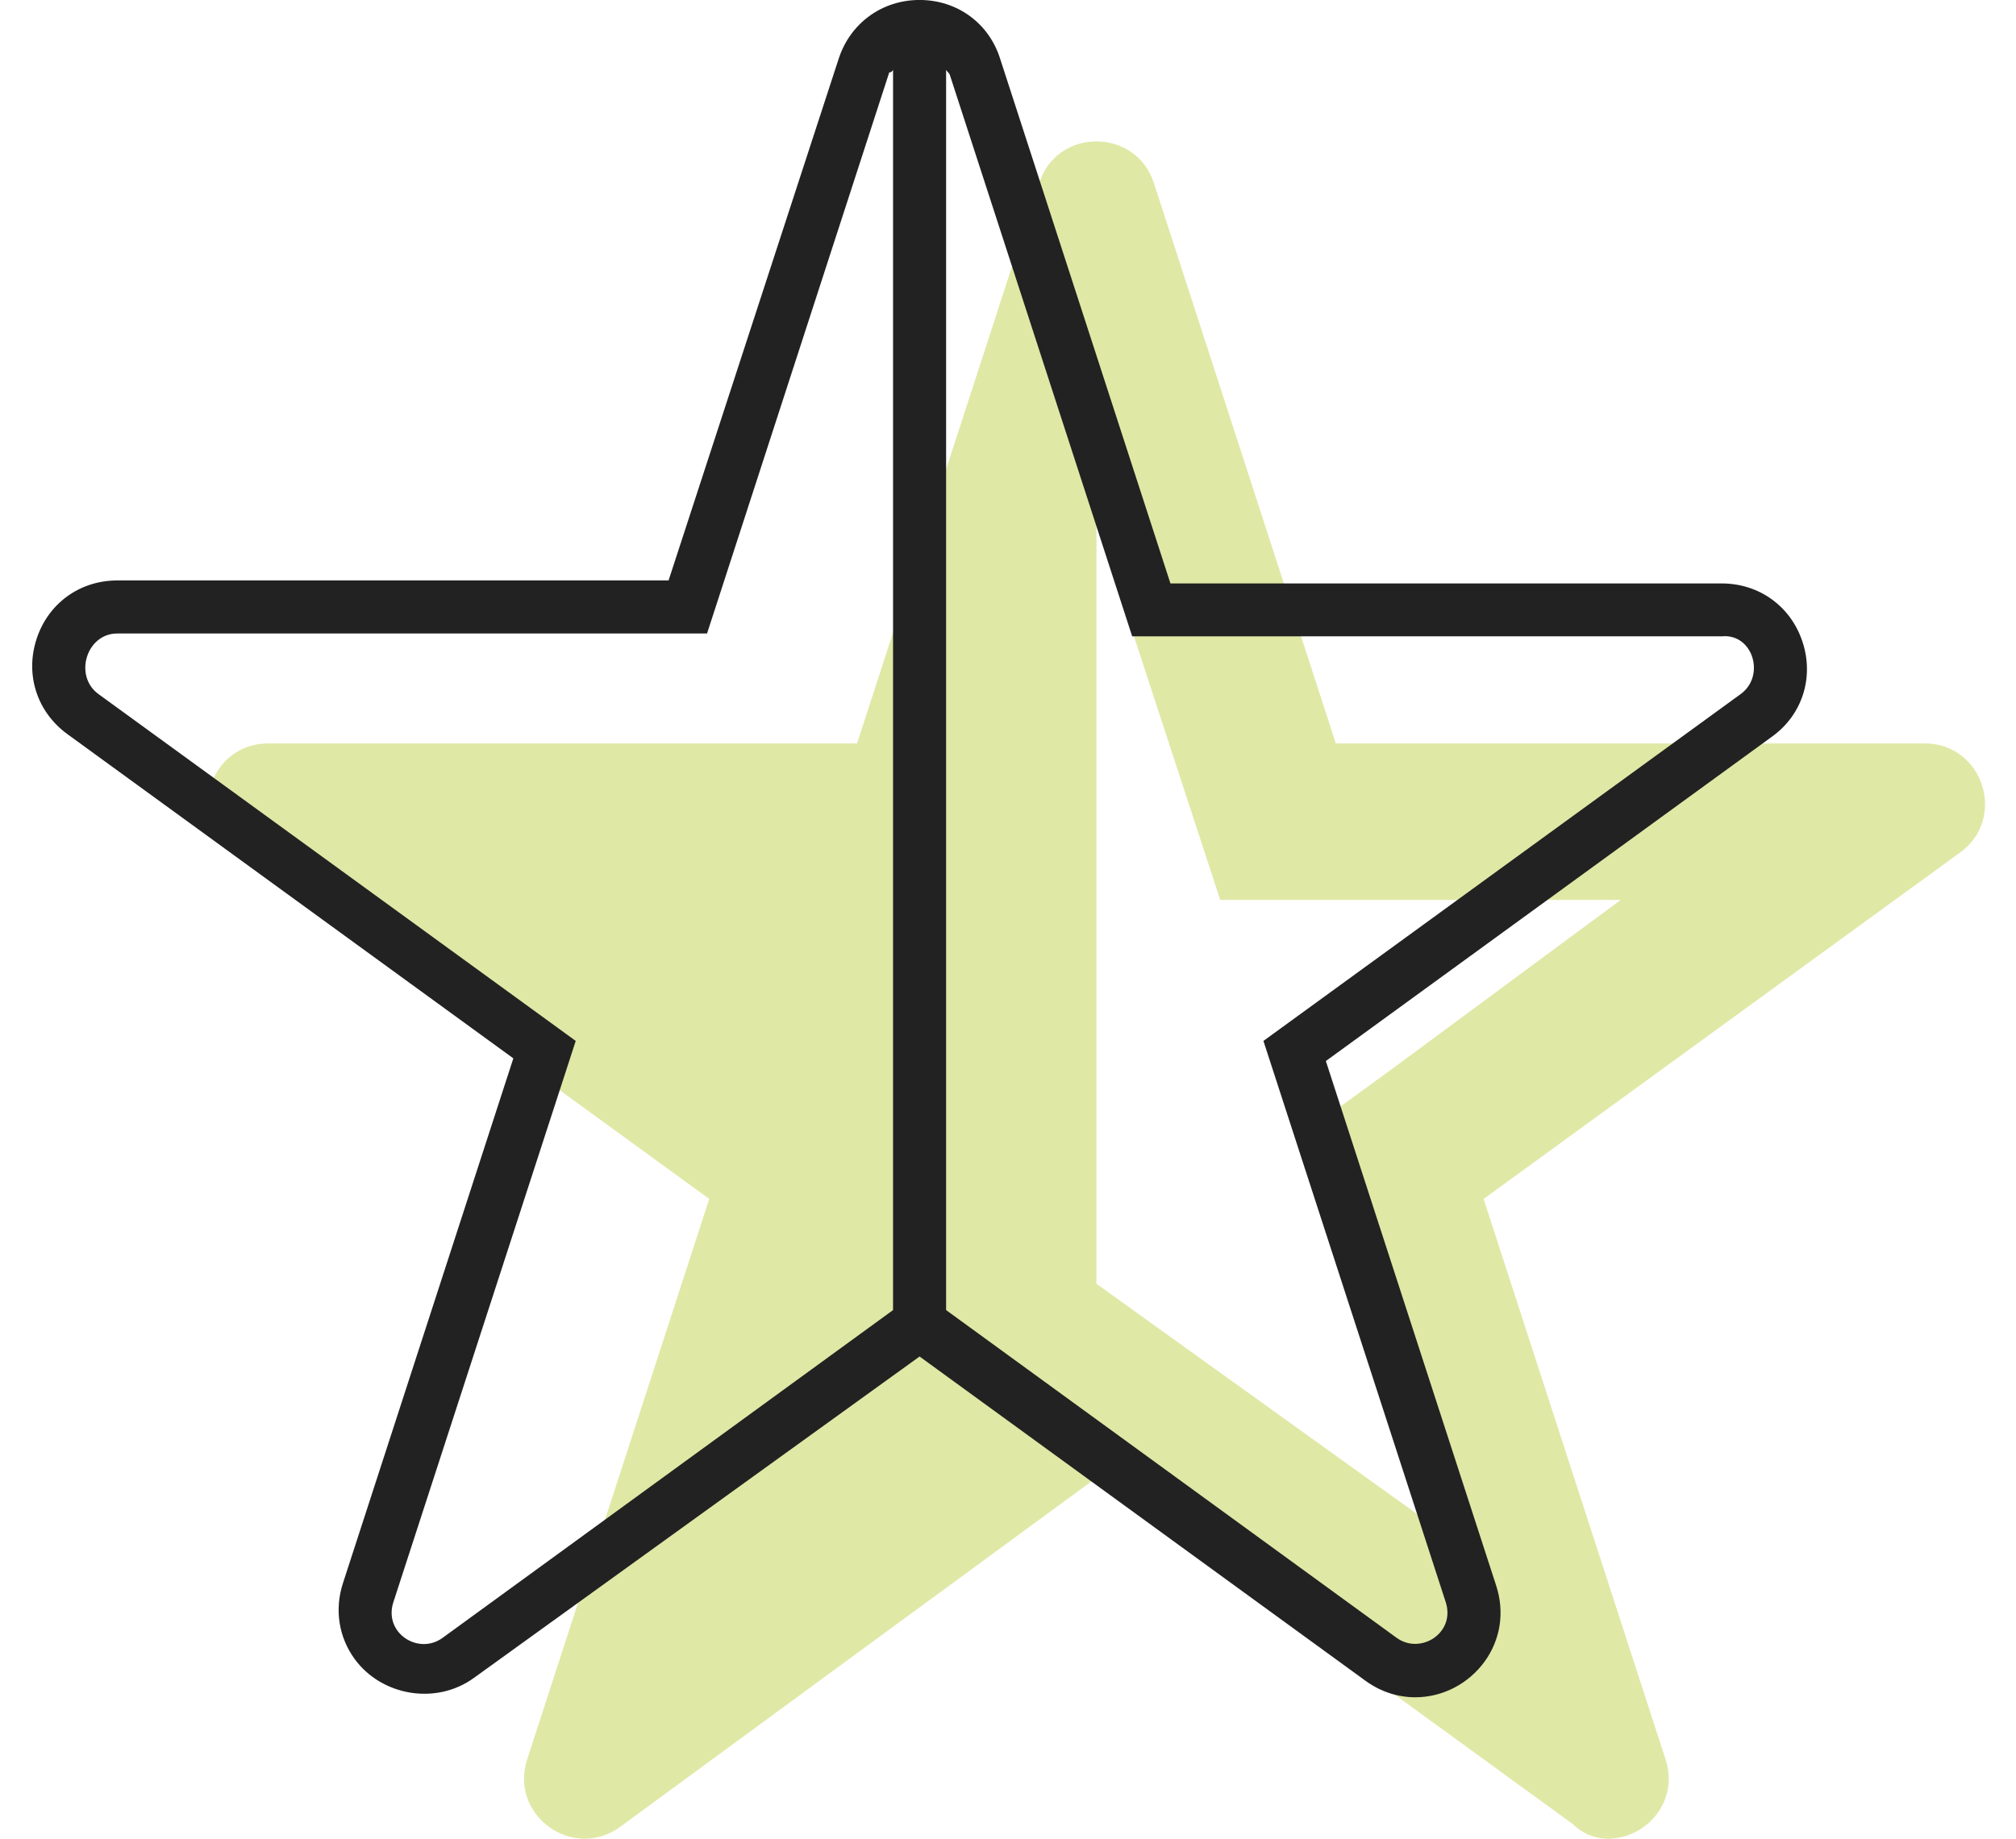
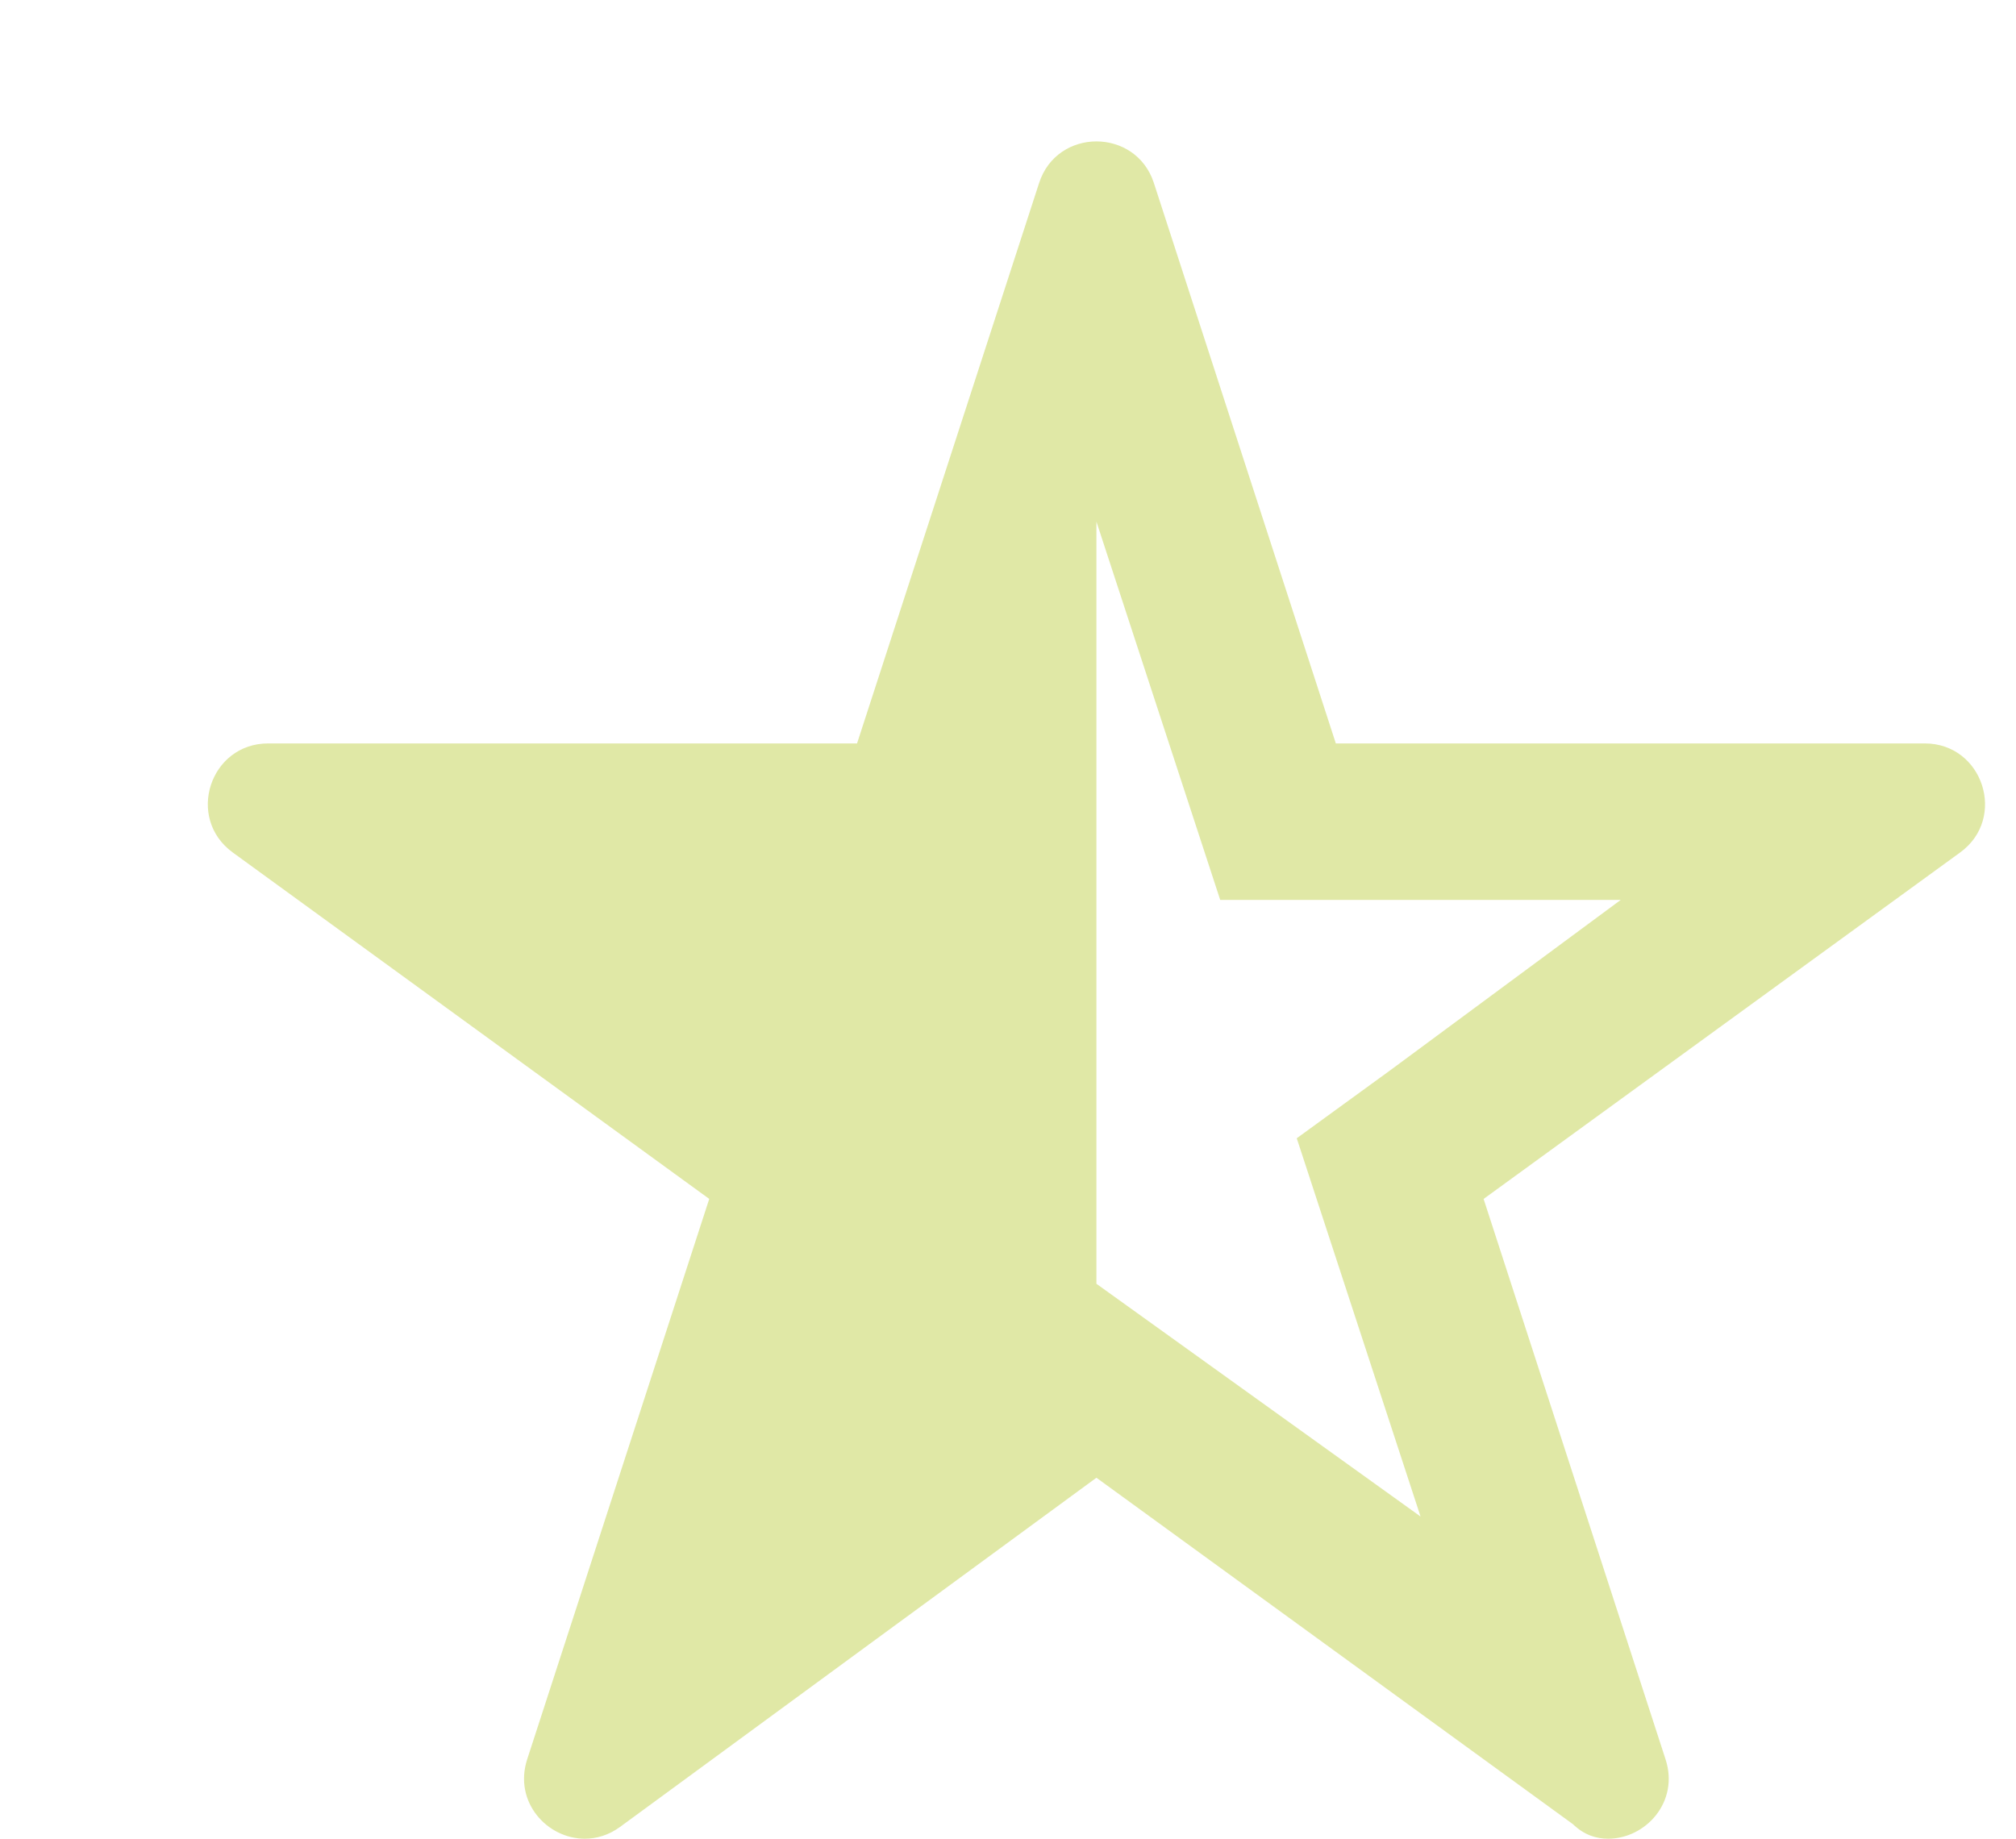
<svg xmlns="http://www.w3.org/2000/svg" width="57px" height="52px" viewBox="0 0 57 52" version="1.1">
  <title>star-sharp-half-stroke</title>
  <g id="Approved" stroke="none" stroke-width="1" fill="none" fill-rule="evenodd">
    <g id="Sitelock-Assets" transform="translate(-305, -484)" fill-rule="nonzero">
      <g id="star-sharp-half-stroke" transform="translate(305.91, 483.999)">
        <g id="star-sharp-half-stro-copy" transform="translate(4.966, 4)" fill="#E0E8A6">
-           <path d="M48.543,17.025 L31.893,17.025 L26.747,1.172 C26.493,0.393 25.809,0 25.124,0 C24.44,0 23.756,0.393 23.503,1.178 L18.356,17.025 L1.707,17.025 C0.057,17.025 -0.63,19.138 0.705,20.109 L14.177,29.906 L9.028,45.759 C8.643,46.959 9.59,48 10.659,48 C10.992,48 11.336,47.898 11.654,47.667 L25.124,37.791 L38.596,47.588 C38.915,47.897 39.262,48 39.59,48 C40.655,48 41.605,46.957 41.217,45.76 L36.071,29.907 L49.543,20.11 C50.878,19.144 50.193,17.025 48.543,17.025 Z M33.431,26.269 L30.788,28.191 L34.288,38.888 L25.124,32.306 L25.124,10.753 L28.624,21.45 L39.949,21.45 L33.431,26.269 Z" id="Shape" />
+           <path d="M48.543,17.025 L31.893,17.025 L26.747,1.172 C26.493,0.393 25.809,0 25.124,0 C24.44,0 23.756,0.393 23.503,1.178 L18.356,17.025 L1.707,17.025 C0.057,17.025 -0.63,19.138 0.705,20.109 L14.177,29.906 L9.028,45.759 C8.643,46.959 9.59,48 10.659,48 C10.992,48 11.336,47.898 11.654,47.667 L25.124,37.791 L38.596,47.588 C38.915,47.897 39.262,48 39.59,48 C40.655,48 41.605,46.957 41.217,45.76 L36.071,29.907 L49.543,20.11 C50.878,19.144 50.193,17.025 48.543,17.025 Z M33.431,26.269 L30.788,28.191 L34.288,38.888 L25.124,32.306 L25.124,10.753 L28.624,21.45 L39.949,21.45 L33.431,26.269 " id="Shape" />
        </g>
        <g id="star-sharp-half-stro" fill="#222222">
-           <path d="M50.056,18.159 C49.729,17.152 48.832,16.501 47.774,16.501 L32.183,16.501 L27.367,1.66 C27.05,0.653 26.15,0 25.09,0 C24.031,0 23.131,0.653 22.803,1.661 L17.993,16.416 L2.405,16.416 C1.345,16.416 0.449,17.066 0.123,18.074 C-0.205,19.082 0.137,20.137 0.994,20.761 L13.604,29.931 L8.787,44.771 C8.545,45.515 8.665,46.295 9.116,46.916 C9.872,47.953 11.403,48.232 12.481,47.458 L25.09,38.363 L37.7,47.535 C38.122,47.841 38.609,48 39.106,48 C39.874,48 40.606,47.622 41.064,46.992 C41.515,46.371 41.636,45.592 41.394,44.847 L36.577,30.007 L49.186,20.837 C50.047,20.222 50.384,19.162 50.056,18.159 L50.056,18.159 Z M11.6,46.322 C10.914,46.817 9.932,46.175 10.211,45.314 L15.368,29.438 L1.876,19.631 C1.167,19.116 1.533,17.916 2.405,17.916 L19.081,17.916 L24.234,2.044 C24.256,2.059 24.312,2.032 24.34,1.978 L24.34,37.05 L11.6,46.322 L11.6,46.322 Z M48.303,19.631 L34.812,29.438 L39.966,45.309 C40.248,46.18 39.255,46.806 38.58,46.32 L25.84,37.05 L25.84,1.978 C25.871,2.033 25.926,2.059 25.947,2.124 L31.101,17.996 L47.779,17.996 C48.65,17.916 49.015,19.116 48.303,19.631 Z" id="Shape" />
-         </g>
+           </g>
      </g>
    </g>
  </g>
</svg>